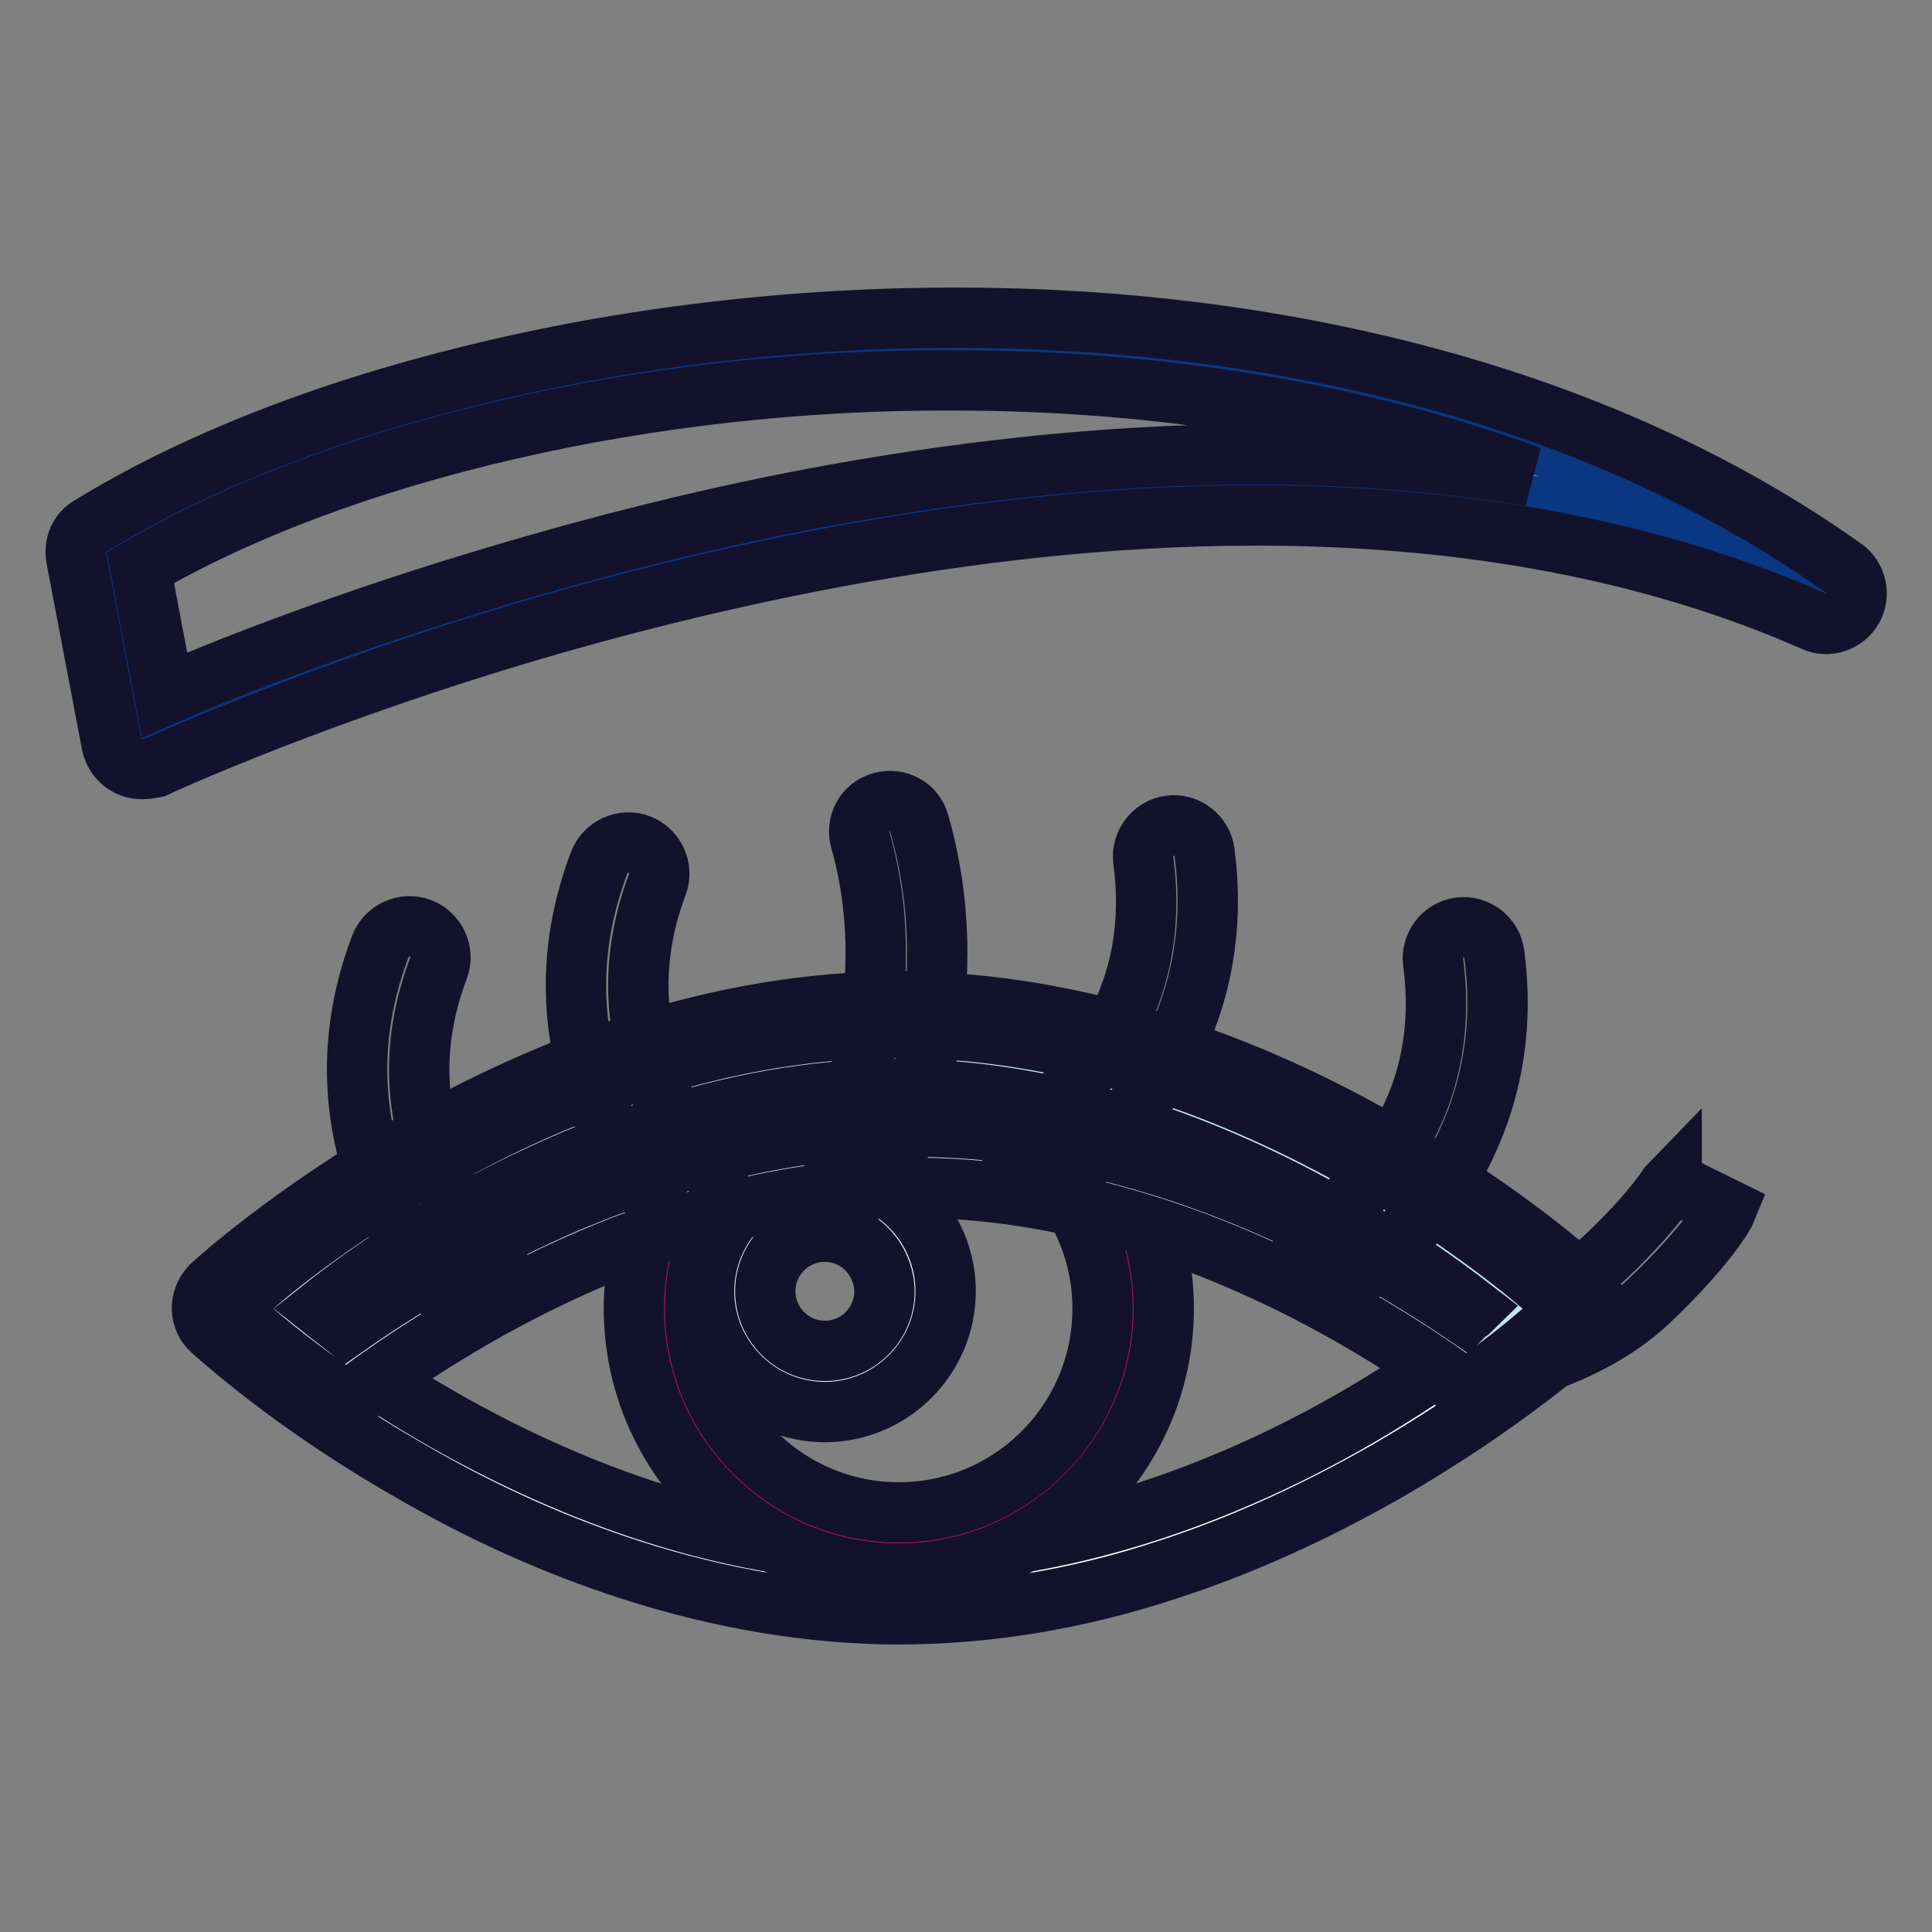
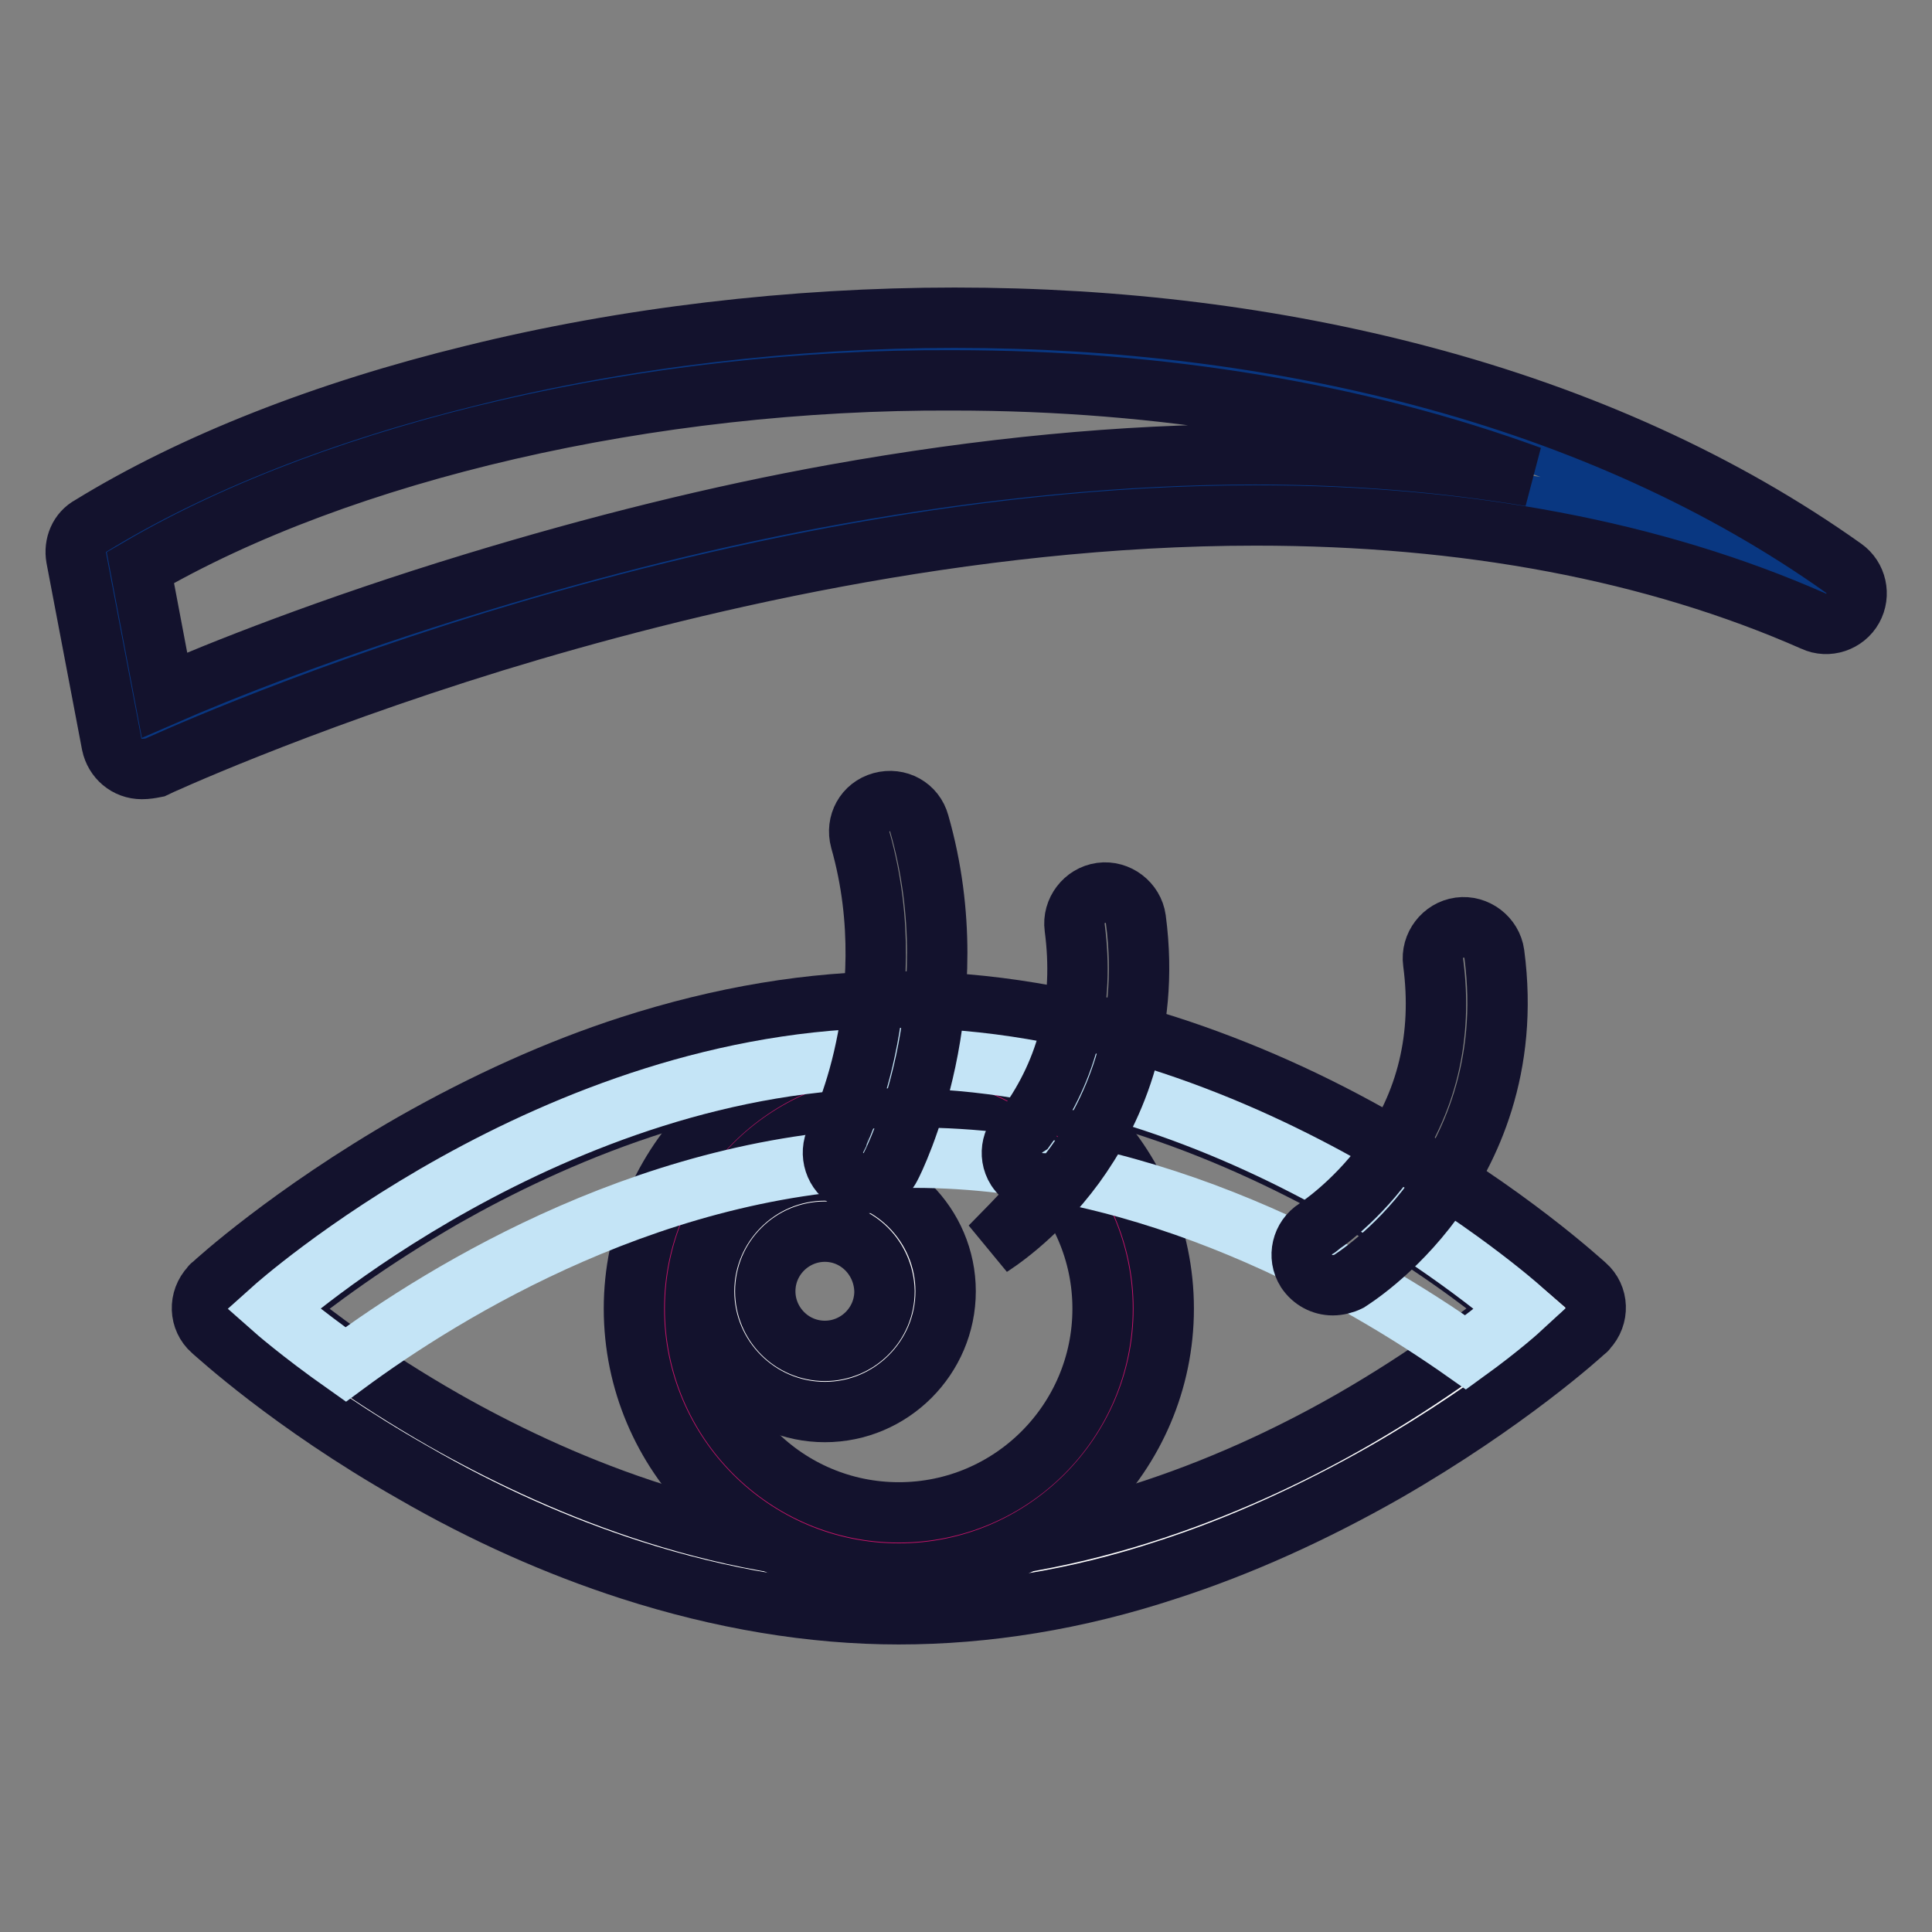
<svg xmlns="http://www.w3.org/2000/svg" version="1.1" x="0px" y="0px" viewBox="0 0 256 256" enable-background="new 0 0 256 256" xml:space="preserve">
  <rect x="0" y="0" width="256" height="256" fill="#808080" stroke="none" />
  <g>
    <path stroke-width="8" fill-opacity="0" stroke="#093781" d="M14.1,73.1c50.5-31,159.9-42.7,227.8,5.4C148.4,37.3,18.8,97.9,18.8,97.9L14.1,73.1z" />
    <path stroke-width="8" fill-opacity="0" stroke="#13122d" d="M18.8,101.9c-2,0-3.6-1.4-4-3.3l-4.7-24.7c-0.3-1.7,0.4-3.4,1.9-4.2c13.5-8.3,31-15.2,50.7-20 c20.2-5,42.3-7.6,63.8-7.6c21.8,0,42.5,2.6,61.8,7.7c21.2,5.6,40.1,14.2,56,25.5c1.7,1.2,2.2,3.5,1.2,5.3c-1,1.8-3.3,2.6-5.2,1.7 c-21.1-9.3-46-14-73.9-14c-38.5,0-76.1,9.1-100.9,16.7c-26.9,8.3-44.8,16.6-45,16.7C20,101.8,19.4,101.9,18.8,101.9z M18.6,75.2 l3.2,16.9c7.1-3.1,21.8-9,41.2-14.9c16.1-4.9,32.1-8.9,47.7-11.7c19.5-3.5,38.2-5.3,55.6-5.3c12.8,0,25,1,36.5,2.9 c-22.7-8.3-48.8-12.7-76.5-12.7C86.2,50.2,45.2,59.7,18.6,75.2z" />
    <path stroke-width="8" fill-opacity="0" stroke="#ffffff" d="M31,173.4c0,0,39.5,36.5,88.1,36.5c48.7,0,88.1-36.5,88.1-36.5s-39.5-36.5-88.1-36.5S31,173.4,31,173.4z" />
    <path stroke-width="8" fill-opacity="0" stroke="#13122d" d="M119.1,213.9c-11.5,0-23.5-2-35.6-5.9c-9.6-3.1-19.3-7.4-28.8-12.9c-16.2-9.2-26.1-18.4-26.6-18.8 c-1.7-1.5-1.8-4.1-0.2-5.8c0.1-0.1,0.1-0.2,0.2-0.2c0.4-0.4,10.4-9.5,26.6-18.8c9.5-5.4,19.2-9.8,28.8-12.9 c12.1-3.9,24-5.9,35.6-5.9c11.5,0,23.5,2,35.6,5.9c9.6,3.1,19.3,7.4,28.8,12.9c16.2,9.2,26.1,18.4,26.6,18.8 c1.7,1.5,1.8,4.1,0.2,5.8c-0.1,0.1-0.1,0.2-0.2,0.2c-0.4,0.4-10.4,9.5-26.6,18.8c-9.5,5.4-19.2,9.8-28.8,12.9 C142.6,212,130.6,213.9,119.1,213.9z M37.2,173.4c4.1,3.4,11.7,9.1,21.7,14.8c14.1,8,35.9,17.6,60.1,17.6 c24.2,0,46.2-9.6,60.3-17.7c9.9-5.7,17.4-11.4,21.5-14.7c-4.1-3.4-11.7-9.1-21.7-14.8c-14.1-8-35.9-17.6-60.1-17.6 s-46,9.6-60.1,17.6C49,164.3,41.4,170,37.2,173.4L37.2,173.4z" />
-     <path stroke-width="8" fill-opacity="0" stroke="#13122d" d="M196.1,182.6c-2,0-3.7-1.4-4-3.4c-0.4-2.2,1.1-4.3,3.4-4.7c0.1,0,10.9-1.9,17.4-8.1 c6.7-6.4,8.5-9.8,8.6-9.9l0,0.1l7.3,3.6c-0.2,0.5-2.4,4.7-10.3,12.2c-8.4,8-21.2,10.1-21.7,10.2 C196.5,182.5,196.3,182.6,196.1,182.6z" />
    <path stroke-width="8" fill-opacity="0" stroke="#c71469" d="M88,173.4c0,17.1,13.9,31,31,31c17.1,0,31-13.9,31-31s-13.9-31-31-31C101.9,142.3,88,156.2,88,173.4z" />
    <path stroke-width="8" fill-opacity="0" stroke="#13122d" d="M119.1,208.5c-19.4,0-35.1-15.8-35.1-35.1s15.8-35.1,35.1-35.1s35.1,15.8,35.1,35.1 C154.2,192.7,138.4,208.5,119.1,208.5z M119.1,146.4c-14.9,0-27,12.1-27,27s12.1,27,27,27s27-12.1,27-27S133.9,146.4,119.1,146.4z" />
    <path stroke-width="8" fill-opacity="0" stroke="#ffffff" d="M97.3,171c0,6.6,5.4,12,12,12c6.6,0,12-5.3,12-12c0-6.6-5.4-12-12-12C102.7,159.1,97.3,164.4,97.3,171z" />
    <path stroke-width="8" fill-opacity="0" stroke="#13122d" d="M109.3,187.1c-8.8,0-16-7.2-16-16c0-8.8,7.2-16,16-16c8.8,0,16,7.2,16,16 C125.3,179.9,118.1,187.1,109.3,187.1L109.3,187.1z M109.3,163.2c-4.3,0-7.9,3.5-7.9,7.9c0,4.3,3.5,7.9,7.9,7.9 c4.3,0,7.9-3.5,7.9-7.9C117.1,166.7,113.6,163.2,109.3,163.2z" />
    <path stroke-width="8" fill-opacity="0" stroke="#c4e4f6" d="M45.8,180.8c-6.1-4.3-9.6-7.4-9.6-7.4s37-33.2,82.6-33.2c45.6,0,82.7,33.2,82.7,33.2s-2.6,2.4-7.3,5.8 c-13.9-9.8-41.4-25.8-73.1-25.8C87.6,153.3,58.8,171.2,45.8,180.8L45.8,180.8z" />
-     <path stroke-width="8" fill-opacity="0" stroke="#13122d" d="M45.9,185.8l-2.4-1.7c-6.2-4.4-9.8-7.6-9.9-7.7l-3.4-3l3.4-3c0.4-0.4,9.8-8.7,25-17.1c8.9-5,18-8.9,27-11.7 c11.3-3.6,22.6-5.4,33.4-5.4c10.8,0,22.1,1.8,33.4,5.4c9,2.8,18.1,6.8,27,11.7c15.2,8.4,24.6,16.8,25,17.1l3.4,3l-3.4,3 c-0.1,0.1-2.8,2.5-7.7,6.1l-2.4,1.7l-2.4-1.7c-13.3-9.4-40.1-25.1-70.7-25.1c-31.9,0-59.3,16.7-72.9,26.6L45.9,185.8z M42.7,173.4 c1,0.8,2.1,1.6,3.1,2.4c6.7-4.7,16.5-10.8,28.3-16c16-6.9,31.8-10.5,47-10.5c31.1,0,58.3,14.9,73,24.9c0.3-0.3,0.7-0.5,1-0.8 c-4-3.1-10.9-8.1-20-13.1c-13.2-7.3-33.6-16-56.3-16c-22.7,0-43.2,8.8-56.5,16.1C53.5,165.3,46.6,170.3,42.7,173.4z" />
    <path stroke-width="8" fill-opacity="0" stroke="#13122d" d="M176.6,170.3c-1.4,0-2.7-0.7-3.5-1.9c-1.2-1.9-0.6-4.4,1.3-5.6c0.1-0.1,4.8-3.1,9.1-8.9 c5.6-7.7,7.7-16.6,6.4-26.4c-0.3-2.2,1.3-4.3,3.5-4.6c2.2-0.3,4.3,1.3,4.6,3.5c2,15.1-3.3,26-8.1,32.6 c-5.2,7.1-10.9,10.6-11.2,10.8C178.1,170.1,177.3,170.3,176.6,170.3L176.6,170.3z" />
-     <path stroke-width="8" fill-opacity="0" stroke="#13122d" d="M138.2,156.8c-1.4,0-2.7-0.7-3.5-1.9c-1.2-1.9-0.6-4.4,1.3-5.6c0.1-0.1,4.8-3.1,9.1-8.9 c5.6-7.7,7.7-16.6,6.4-26.4c-0.3-2.2,1.3-4.3,3.5-4.6c2.2-0.3,4.3,1.3,4.6,3.5c2,15.1-3.3,26-8.1,32.6 c-5.2,7.1-10.9,10.6-11.2,10.8C139.7,156.6,138.9,156.8,138.2,156.8L138.2,156.8z" />
+     <path stroke-width="8" fill-opacity="0" stroke="#13122d" d="M138.2,156.8c-1.4,0-2.7-0.7-3.5-1.9c-1.2-1.9-0.6-4.4,1.3-5.6c5.6-7.7,7.7-16.6,6.4-26.4c-0.3-2.2,1.3-4.3,3.5-4.6c2.2-0.3,4.3,1.3,4.6,3.5c2,15.1-3.3,26-8.1,32.6 c-5.2,7.1-10.9,10.6-11.2,10.8C139.7,156.6,138.9,156.8,138.2,156.8L138.2,156.8z" />
    <path stroke-width="8" fill-opacity="0" stroke="#13122d" d="M114.4,156.8c-0.6,0-1.3-0.1-1.8-0.4c-2-1-2.8-3.5-1.8-5.5c0-0.1,2.4-4.8,3.9-12c1.4-6.6,2.4-16.7-0.7-27.6 c-0.6-2.2,0.6-4.4,2.8-5c2.2-0.6,4.4,0.6,5,2.8c6.9,24.1-3.3,44.6-3.8,45.5C117.3,156,115.8,156.8,114.4,156.8L114.4,156.8z" />
-     <path stroke-width="8" fill-opacity="0" stroke="#13122d" d="M91.2,162.1c-1.1,0-2.1-0.4-2.9-1.2c-0.2-0.2-5-5-8.4-13c-3.2-7.5-5.9-19.4-0.5-33.6 c0.8-2.1,3.2-3.2,5.3-2.4c2.1,0.8,3.2,3.2,2.4,5.3c-8.4,22.3,6.9,37.8,7.1,37.9c1.6,1.6,1.6,4.2,0,5.8 C93.4,161.7,92.3,162.1,91.2,162.1L91.2,162.1z" />
-     <path stroke-width="8" fill-opacity="0" stroke="#13122d" d="M62.2,173.2c-1,0-2.1-0.4-2.9-1.2c-0.2-0.2-5-5-8.4-13c-3.2-7.5-5.9-19.4-0.5-33.6c0.8-2.1,3.2-3.2,5.3-2.4 c2.1,0.8,3.2,3.2,2.4,5.3c-3.5,9.3-3.4,18.4,0.3,27.2c2.8,6.7,6.8,10.7,6.8,10.7c1.6,1.6,1.6,4.2,0,5.8 C64.3,172.8,63.3,173.2,62.2,173.2z" />
  </g>
</svg>